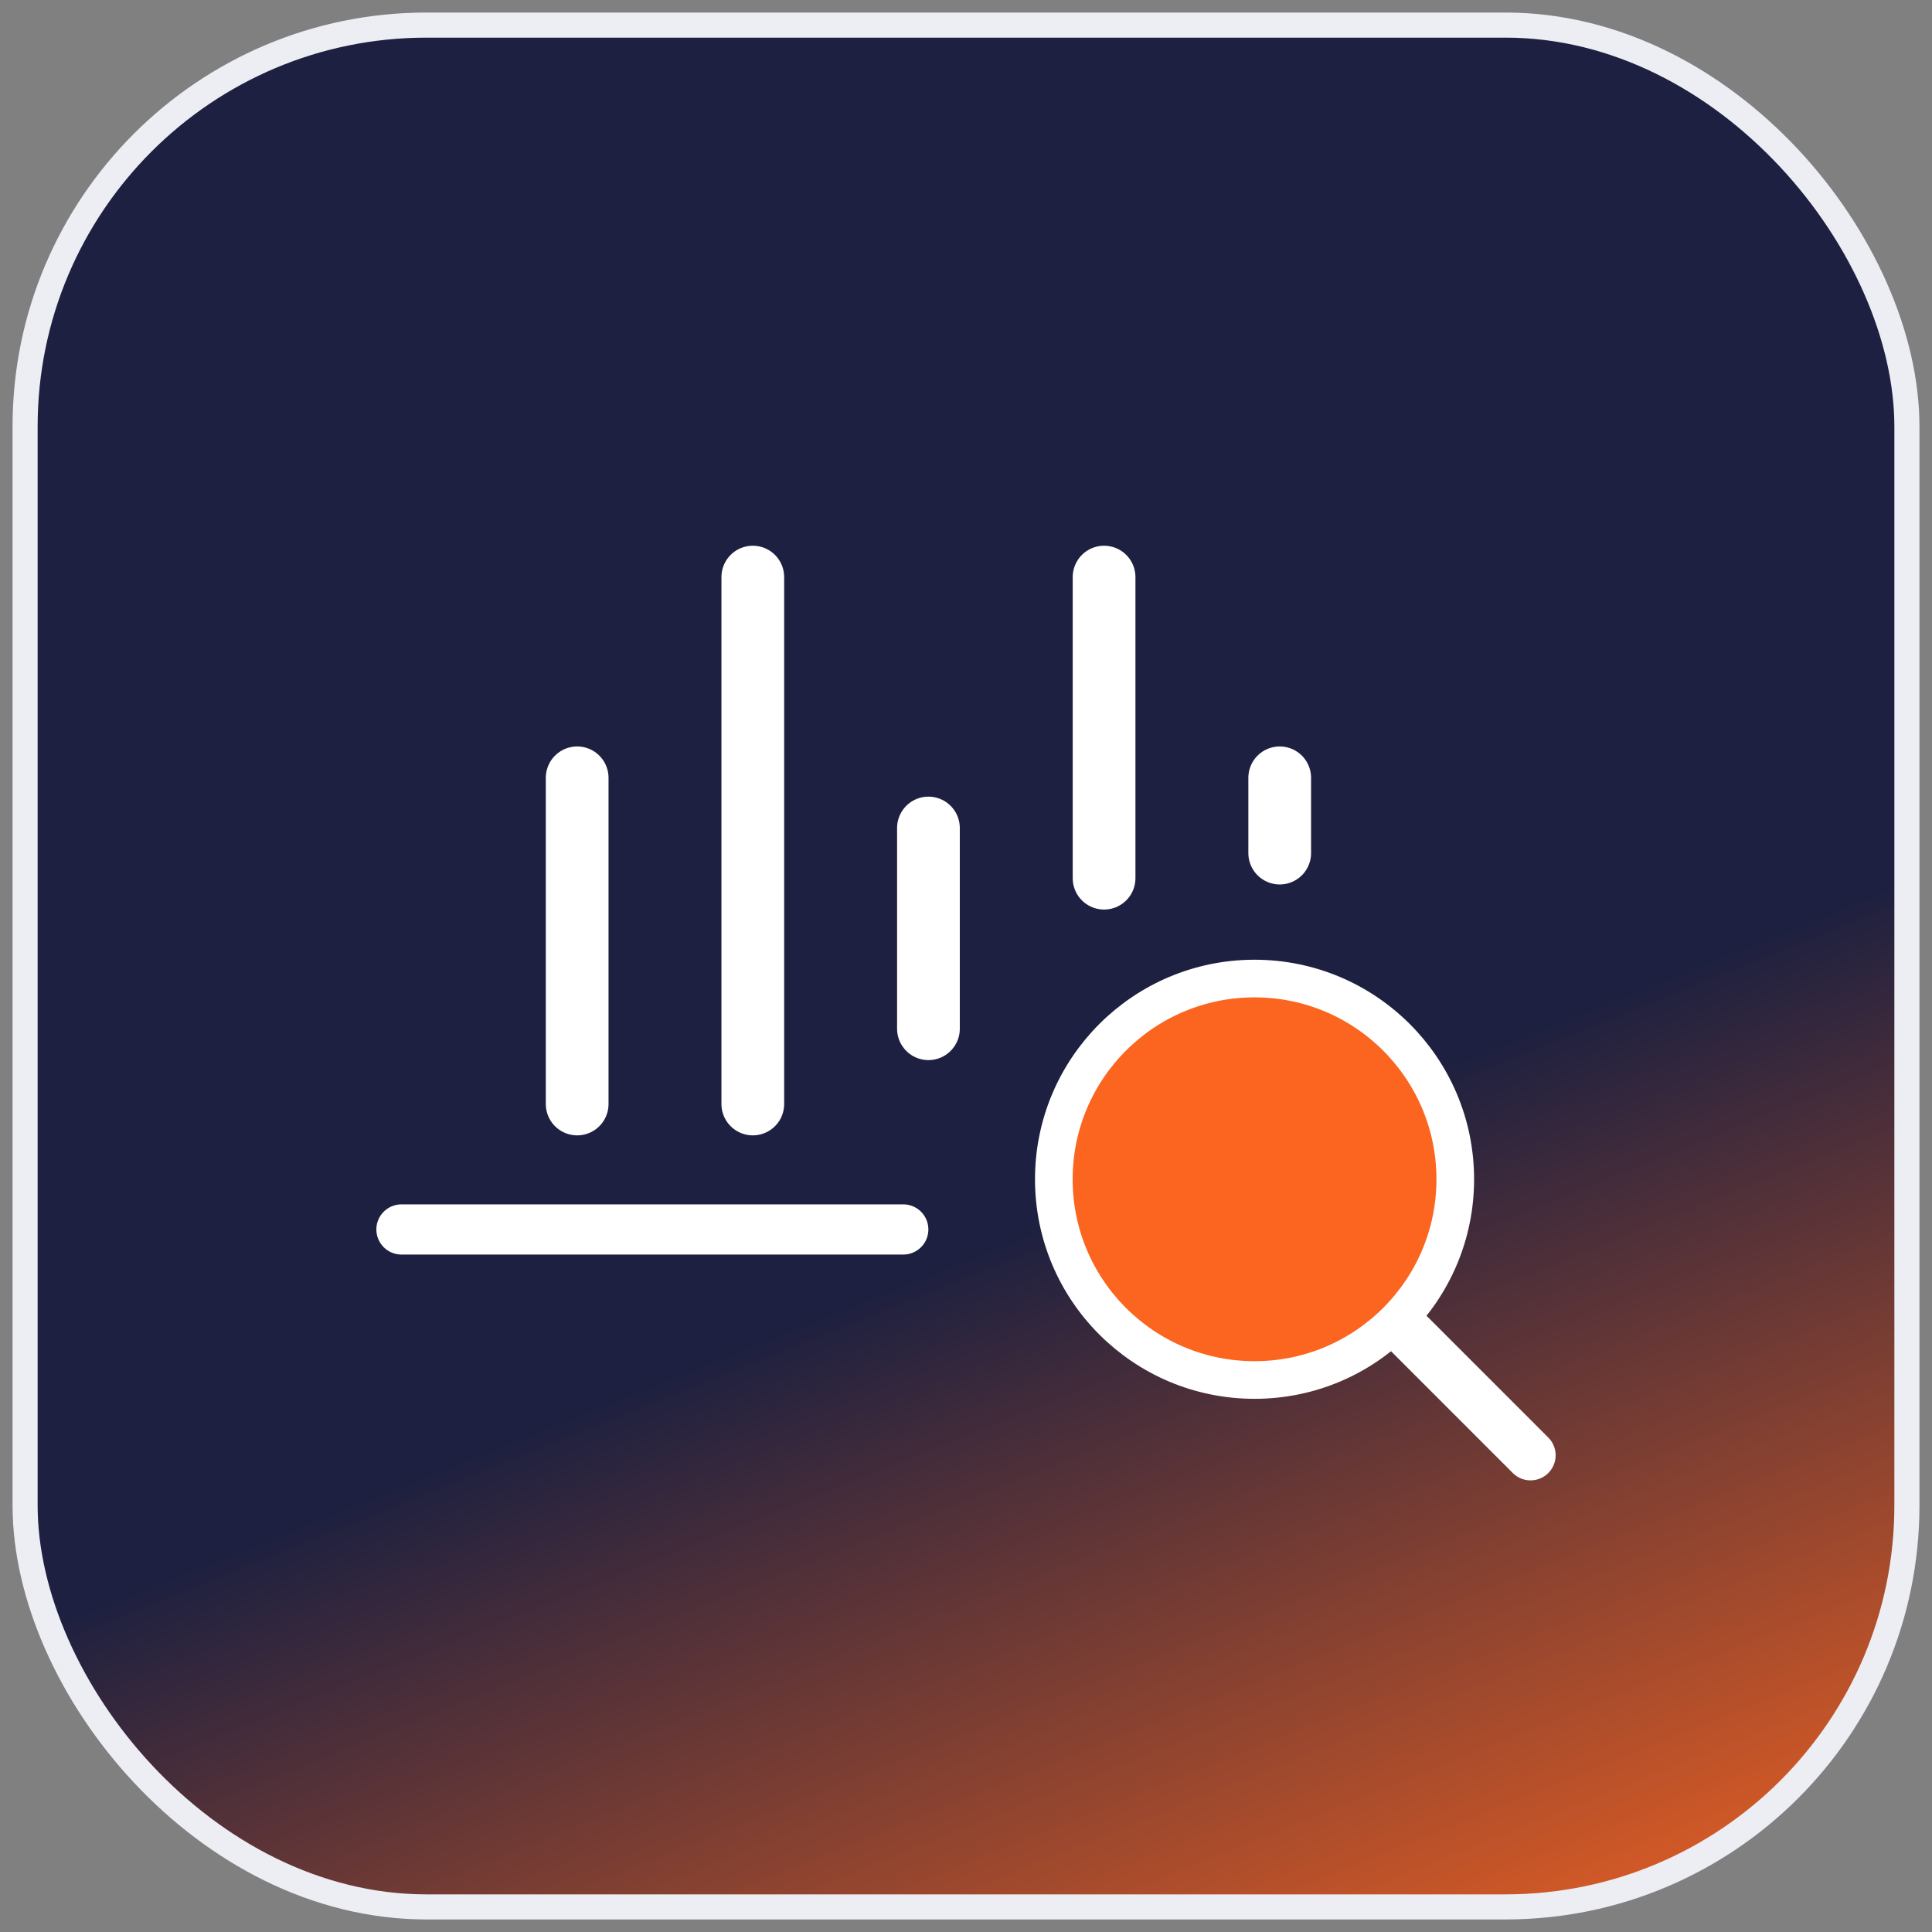
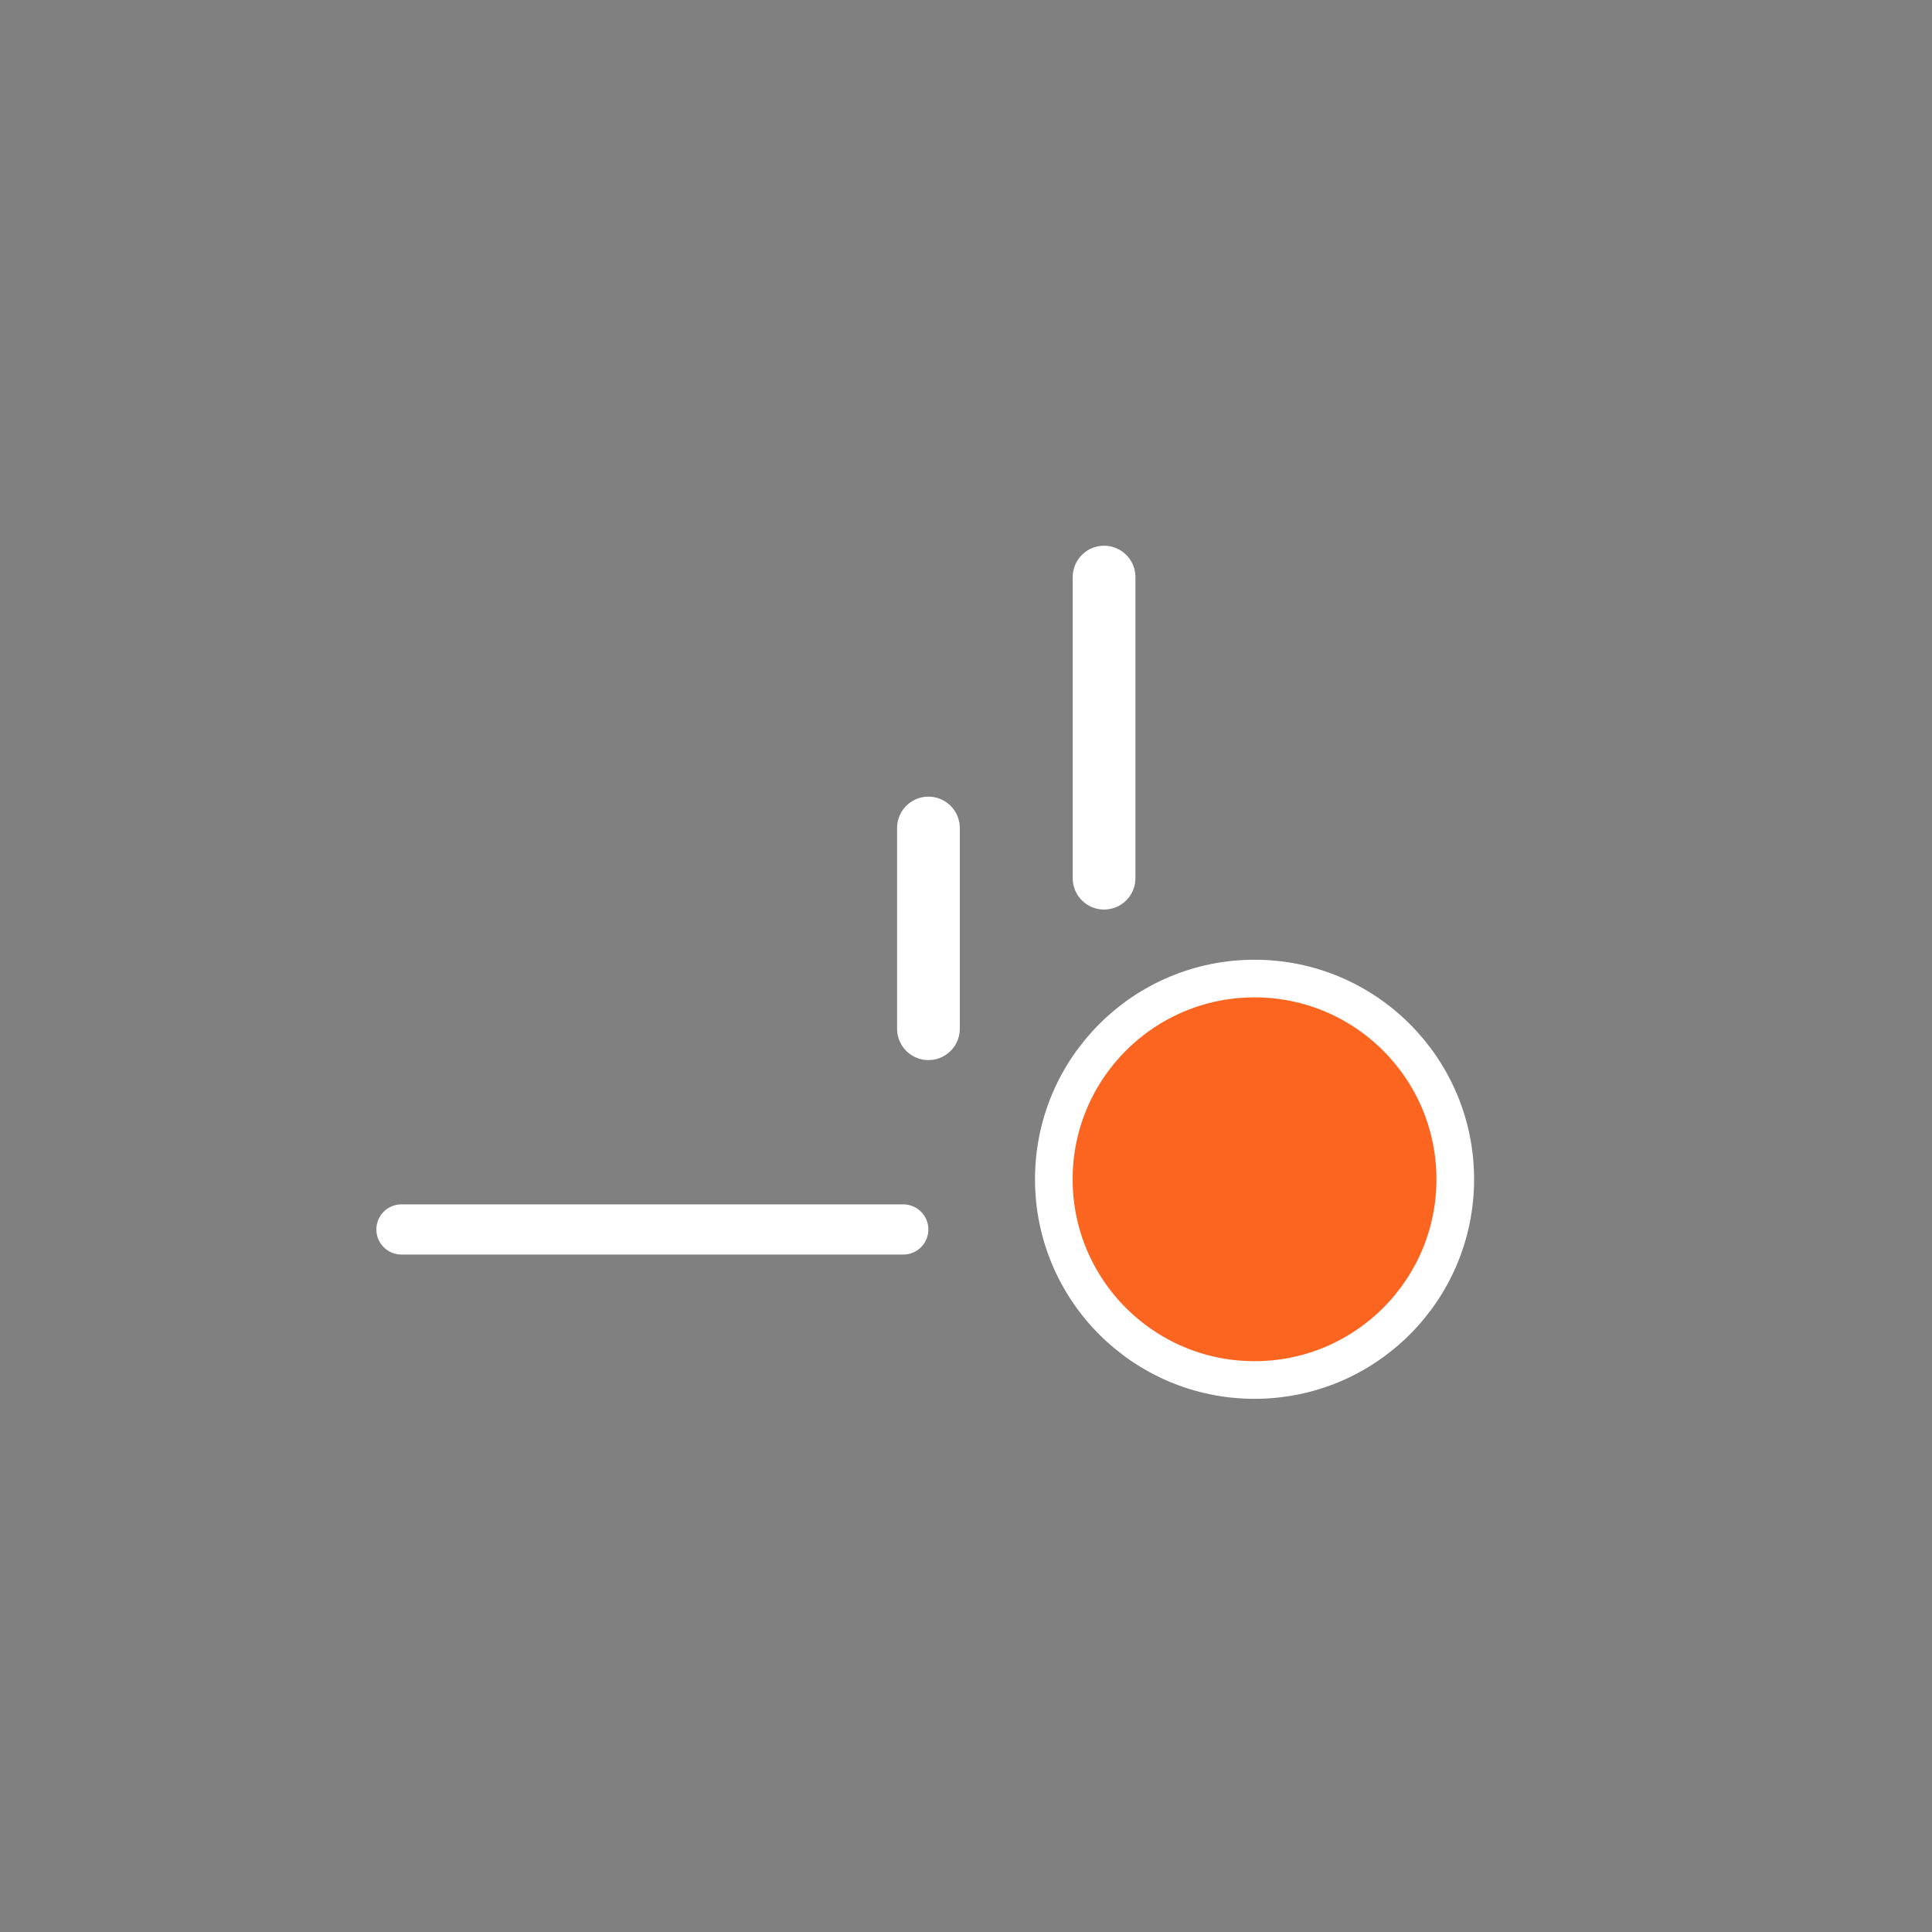
<svg xmlns="http://www.w3.org/2000/svg" width="77px" height="77px" viewBox="0 0 77 77" version="1.1">
  <rect x="0" y="0" width="77" height="77" fill="#808080" stroke="none" />
  <title>tc-hos-monitor-icon</title>
  <defs>
    <linearGradient x1="62.921%" y1="60.149%" x2="83.252%" y2="110.835%" id="linearGradient-1">
      <stop stop-color="#1D2040" offset="0%" />
      <stop stop-color="#FC6620" offset="100%" />
    </linearGradient>
  </defs>
  <g id="Page-1" stroke="none" stroke-width="1" fill="none" fill-rule="evenodd">
    <g id="tc-hospitality" transform="translate(-1164, -5166)">
      <g id="monitor" transform="translate(163, 5167)">
        <g id="tc-hos-monitor-img" transform="translate(575, 0)">
          <g id="tc-hos-monitor-icon" transform="translate(427, 0)">
-             <rect id="Rectangle" stroke="#EDEEF4" fill="url(#linearGradient-1)" x="0" y="0" width="75" height="75" rx="16" />
            <g id="Group-23" transform="translate(41, 38)" stroke="#FFFFFF">
              <circle id="Oval" stroke-width="1.5" fill="#FB651F" cx="8" cy="8" r="8" />
-               <line x1="14" y1="14" x2="19" y2="19" id="Path-8" stroke-width="2" stroke-linecap="round" stroke-linejoin="round" transform="translate(16.5, 16.5) rotate(0) translate(-16.5, -16.5)" />
            </g>
            <line x1="15" y1="48" x2="35" y2="48" id="Path" stroke="#FFFFFF" stroke-width="2" stroke-linecap="round" stroke-linejoin="round" />
-             <line x1="22.003" y1="43" x2="22.003" y2="30" id="Path" stroke="#FFFFFF" stroke-width="2.5" stroke-linecap="round" stroke-linejoin="round" />
-             <line x1="29.003" y1="43" x2="29.003" y2="22" id="Path" stroke="#FFFFFF" stroke-width="2.5" stroke-linecap="round" stroke-linejoin="round" />
            <line x1="36.003" y1="40" x2="36.003" y2="32" id="Path" stroke="#FFFFFF" stroke-width="2.5" stroke-linecap="round" stroke-linejoin="round" />
            <line x1="43.003" y1="34" x2="43.003" y2="22" id="Path" stroke="#FFFFFF" stroke-width="2.5" stroke-linecap="round" stroke-linejoin="round" />
-             <line x1="50.003" y1="33" x2="50.003" y2="30" id="Path" stroke="#FFFFFF" stroke-width="2.5" stroke-linecap="round" stroke-linejoin="round" />
          </g>
        </g>
      </g>
    </g>
  </g>
</svg>